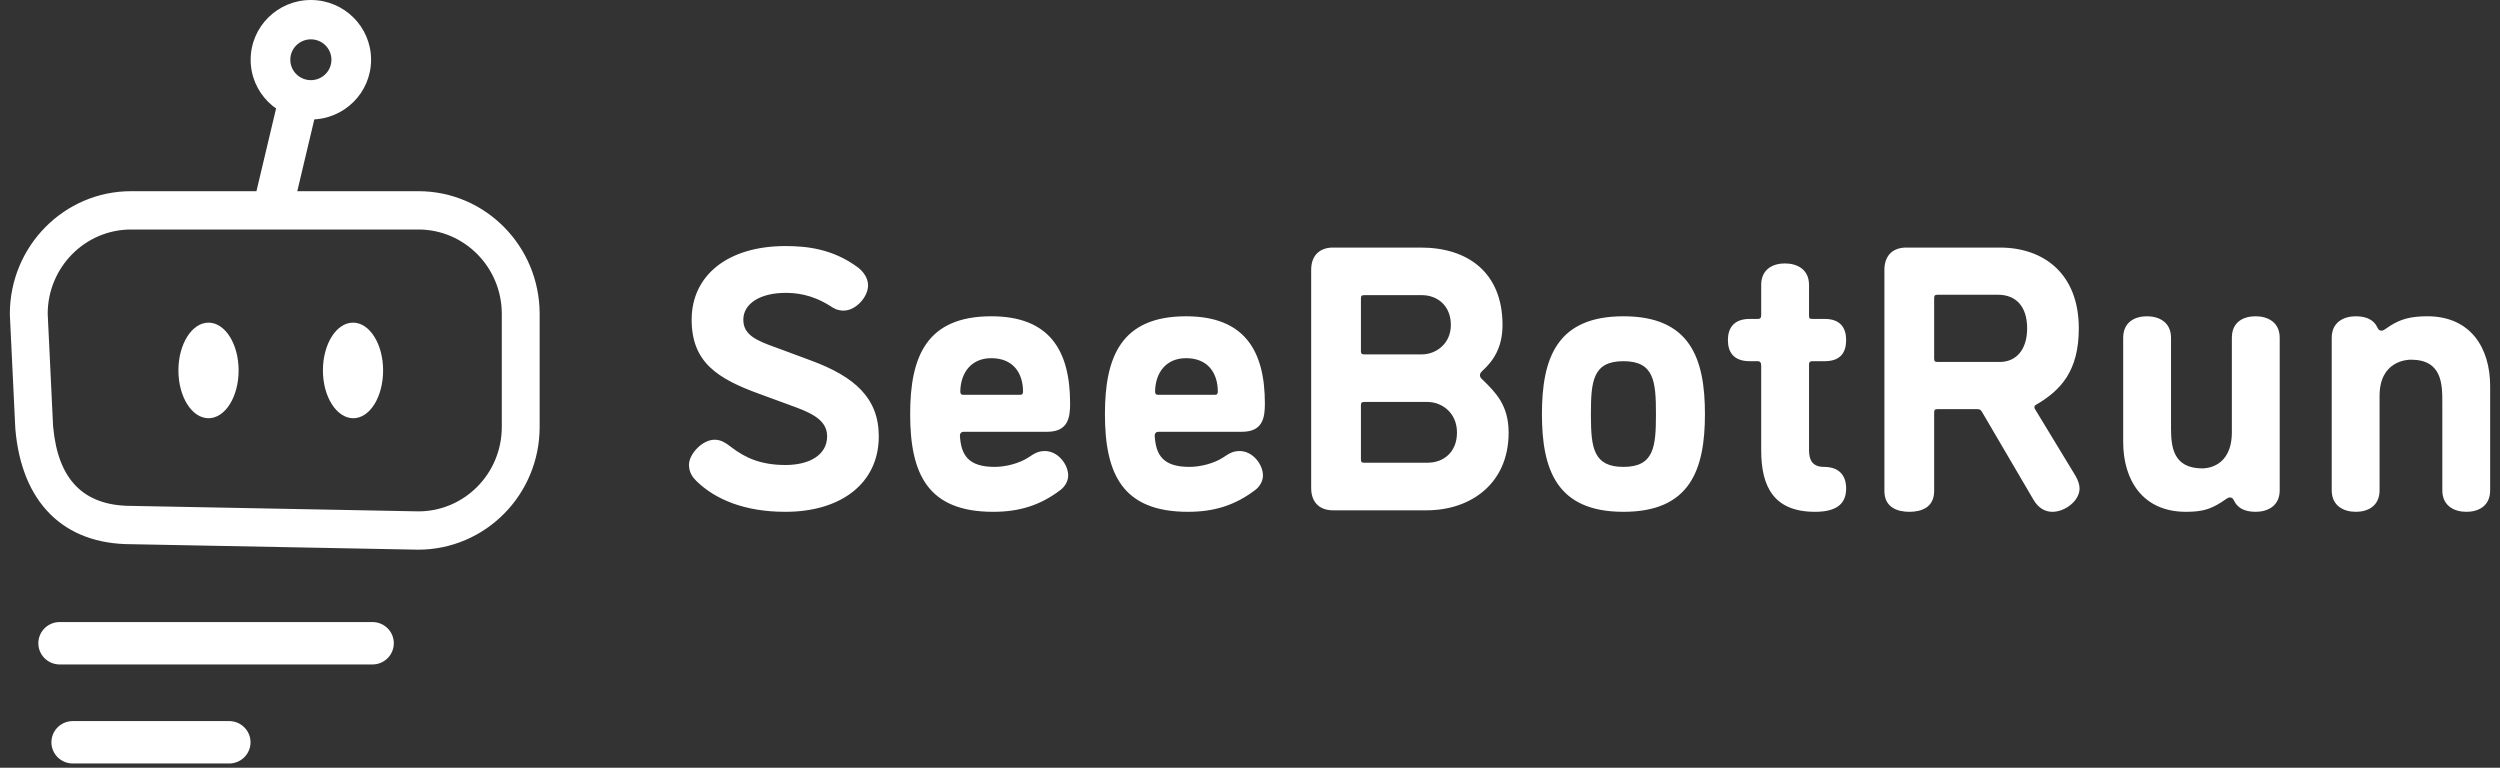
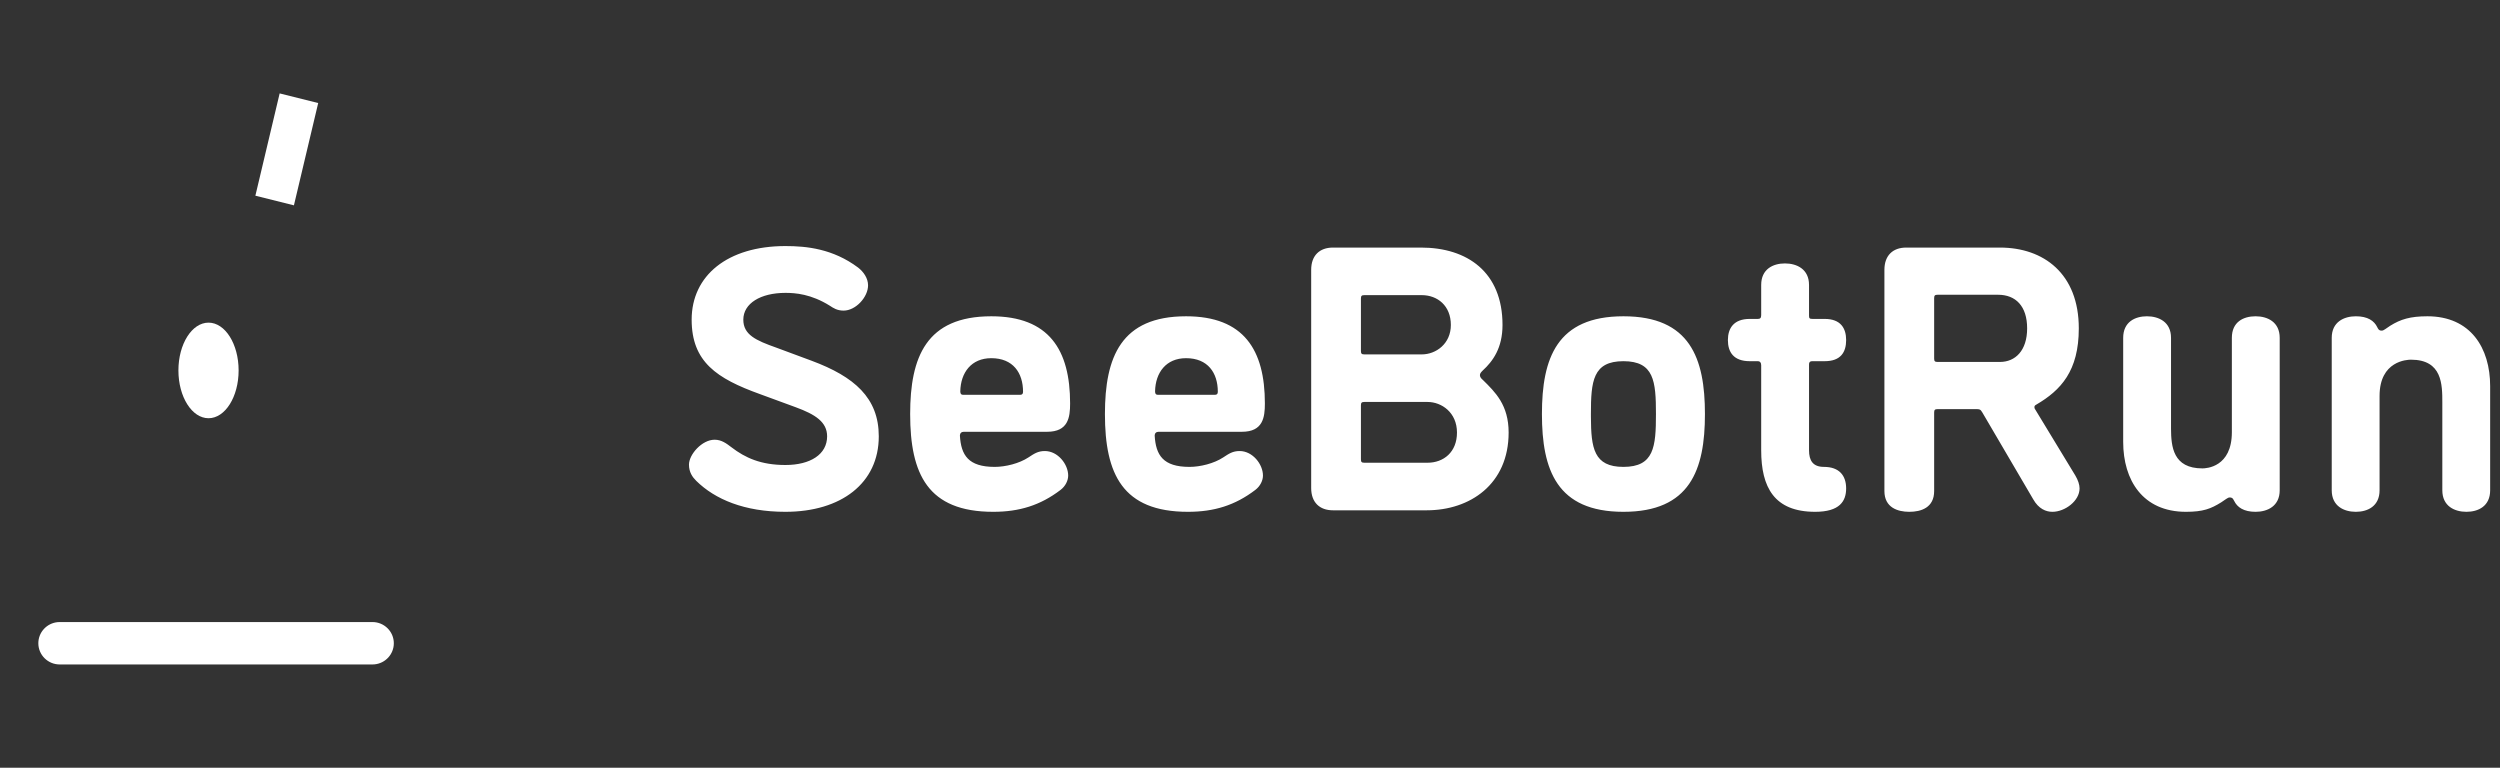
<svg xmlns="http://www.w3.org/2000/svg" width="254px" height="78px" viewBox="0 0 254 78" version="1.1">
  <rect x="0" y="0" width="254" height="78" fill="#333333" stroke="none" />
  <title>Group 10</title>
  <g id="Design-System" stroke="none" stroke-width="1" fill="none" fill-rule="evenodd">
    <g id="Footer" transform="translate(-111, -2797)" fill="#FFFFFF">
      <g id="Group-4" transform="translate(75, 2265)">
        <g id="Group-10" transform="translate(36.1, 532)">
          <path d="M79.697,52 C85.374,52 89.184,49.085 89.184,44.33 C89.184,40.418 86.695,38.27 82.38,36.659 L78.764,35.317 C76.704,34.588 75.421,34.013 75.421,32.479 C75.421,30.83 77.17,29.756 79.697,29.756 C80.708,29.756 82.302,29.871 84.207,31.06 C84.557,31.29 84.946,31.558 85.607,31.558 C86.851,31.558 88.095,30.178 88.095,28.989 C88.095,28.26 87.628,27.608 87.084,27.186 C84.518,25.268 81.836,25 79.697,25 C73.827,25 70.172,27.991 70.172,32.479 C70.172,36.774 72.738,38.462 77.092,40.034 L80.747,41.376 C82.73,42.105 83.935,42.872 83.935,44.33 C83.935,46.17 82.224,47.244 79.697,47.244 C77.209,47.244 75.615,46.516 74.215,45.442 C73.71,45.058 73.205,44.675 72.505,44.675 C71.222,44.675 69.9,46.17 69.9,47.206 C69.9,47.973 70.25,48.472 70.639,48.855 C72.544,50.734 75.537,52 79.697,52 Z M100.808,52 C103.452,52 105.59,51.348 107.651,49.776 C108.156,49.392 108.428,48.817 108.428,48.318 C108.428,47.168 107.379,45.825 106.057,45.825 C105.357,45.825 104.968,46.094 104.385,46.477 C103.452,47.091 102.052,47.436 100.964,47.436 C98.281,47.436 97.542,46.247 97.426,44.253 C97.426,44.023 97.581,43.869 97.815,43.869 L106.29,43.869 C108.428,43.869 108.623,42.412 108.623,40.993 C108.623,35.547 106.484,32.134 100.614,32.134 C94.005,32.134 92.372,36.276 92.372,42.067 C92.372,48.165 94.16,52 100.808,52 Z M103.569,40.111 L97.737,40.111 C97.581,40.111 97.465,40.034 97.465,39.766 C97.504,37.848 98.592,36.391 100.614,36.391 C102.83,36.391 103.841,37.886 103.841,39.804 C103.841,39.996 103.763,40.111 103.569,40.111 Z M120.597,52 C123.241,52 125.379,51.348 127.44,49.776 C127.945,49.392 128.217,48.817 128.217,48.318 C128.217,47.168 127.168,45.825 125.846,45.825 C125.146,45.825 124.757,46.094 124.174,46.477 C123.241,47.091 121.841,47.436 120.753,47.436 C118.07,47.436 117.331,46.247 117.215,44.253 C117.215,44.023 117.37,43.869 117.604,43.869 L126.079,43.869 C128.217,43.869 128.412,42.412 128.412,40.993 C128.412,35.547 126.273,32.134 120.403,32.134 C113.794,32.134 112.161,36.276 112.161,42.067 C112.161,48.165 113.949,52 120.597,52 Z M123.358,40.111 L117.526,40.111 C117.37,40.111 117.254,40.034 117.254,39.766 C117.293,37.848 118.381,36.391 120.403,36.391 C122.619,36.391 123.63,37.886 123.63,39.804 C123.63,39.996 123.552,40.111 123.358,40.111 Z M144.857,51.847 C149.251,51.847 153.177,49.2 153.177,43.946 C153.177,41.146 151.817,39.842 150.572,38.615 C150.339,38.423 150.261,38.27 150.261,38.116 C150.261,37.963 150.339,37.848 150.534,37.656 C151.583,36.697 152.555,35.355 152.555,33.016 C152.555,27.646 148.978,25.153 144.274,25.153 L135.332,25.153 C133.971,25.153 133.116,25.959 133.116,27.416 L133.116,49.584 C133.116,51.041 133.971,51.847 135.332,51.847 L144.857,51.847 Z M144.352,36.007 L138.52,36.007 C138.248,36.007 138.17,35.93 138.17,35.662 L138.17,30.331 C138.17,30.062 138.248,29.986 138.52,29.986 L144.352,29.986 C145.946,29.986 147.307,31.06 147.307,33.016 C147.307,34.933 145.79,36.007 144.352,36.007 Z M144.935,47.014 L138.52,47.014 C138.248,47.014 138.17,46.938 138.17,46.669 L138.17,41.185 C138.17,40.916 138.248,40.839 138.52,40.839 L144.935,40.839 C146.374,40.839 147.929,41.913 147.929,43.946 C147.929,45.94 146.568,47.014 144.935,47.014 Z M164.841,52 C171.606,52 173.122,47.743 173.122,42.067 C173.122,36.391 171.606,32.134 164.841,32.134 C158.076,32.134 156.56,36.391 156.56,42.067 C156.56,47.743 158.076,52 164.841,52 Z M164.841,47.436 C161.825,47.436 161.551,45.525 161.537,42.366 L161.536,42.067 C161.536,38.73 161.73,36.697 164.841,36.697 C167.951,36.697 168.145,38.73 168.145,42.067 C168.145,45.403 167.951,47.436 164.841,47.436 Z M184.319,52 C186.807,52 187.468,50.926 187.468,49.622 C187.468,48.318 186.768,47.436 185.213,47.436 C184.085,47.436 183.697,46.784 183.697,45.749 L183.697,37.043 C183.697,36.851 183.736,36.697 184.047,36.697 L185.291,36.697 C186.924,36.697 187.468,35.777 187.468,34.55 C187.468,33.361 186.924,32.402 185.291,32.402 L184.047,32.402 C183.736,32.402 183.697,32.325 183.697,32.057 L183.697,28.95 C183.697,27.339 182.453,26.764 181.247,26.764 C180.042,26.764 178.837,27.339 178.837,28.95 L178.837,32.018 C178.837,32.325 178.72,32.402 178.487,32.402 L177.671,32.402 C176.038,32.402 175.454,33.361 175.454,34.55 C175.454,35.777 176.038,36.697 177.671,36.697 L178.487,36.697 C178.72,36.697 178.837,36.851 178.837,37.119 L178.837,45.749 C178.837,49.507 180.159,52 184.319,52 Z M208.423,52 C209.706,52 211.184,50.888 211.184,49.622 C211.184,49.239 211.028,48.778 210.756,48.318 L206.635,41.53 C206.635,41.53 206.596,41.453 206.596,41.376 C206.596,41.261 206.635,41.185 206.79,41.108 C209.279,39.651 211.106,37.695 211.106,33.361 C211.106,27.8 207.529,25.153 203.097,25.153 L193.572,25.153 C192.211,25.153 191.356,25.959 191.356,27.416 L191.356,49.891 C191.356,51.578 192.716,52 193.883,52 C195.088,52 196.41,51.578 196.41,49.891 L196.41,41.913 C196.41,41.645 196.488,41.568 196.76,41.568 L200.686,41.568 C200.998,41.568 201.114,41.568 201.309,41.913 L206.479,50.734 C207.024,51.693 207.762,52 208.423,52 Z M203.097,36.774 L196.76,36.774 C196.488,36.774 196.41,36.697 196.41,36.429 L196.41,30.293 C196.41,30.024 196.488,29.947 196.76,29.947 L202.903,29.947 C204.691,29.947 205.857,31.098 205.857,33.361 C205.857,35.624 204.652,36.774 203.097,36.774 Z M229.068,52 C230.273,52 231.517,51.425 231.517,49.814 L231.517,34.32 C231.517,32.709 230.273,32.134 229.068,32.134 C227.824,32.134 226.657,32.709 226.657,34.32 L226.657,43.908 C226.657,47.474 224.052,47.589 223.664,47.589 C220.675,47.589 220.488,45.365 220.476,43.57 L220.476,34.32 C220.476,32.709 219.231,32.134 218.026,32.134 C216.821,32.134 215.616,32.709 215.616,34.32 L215.616,44.905 C215.616,48.778 217.599,52 221.992,52 C223.741,52 224.519,51.693 225.569,51.041 C225.996,50.773 226.23,50.543 226.424,50.543 C226.579,50.543 226.735,50.543 226.89,50.888 C227.201,51.54 227.862,52 229.068,52 Z M250.49,52 C251.695,52 252.9,51.425 252.9,49.814 L252.9,39.229 C252.9,35.355 250.917,32.134 246.524,32.134 C244.774,32.134 243.802,32.44 242.753,33.092 C242.325,33.361 242.092,33.591 241.897,33.591 C241.742,33.591 241.586,33.591 241.431,33.246 C241.12,32.594 240.459,32.134 239.254,32.134 C238.049,32.134 236.804,32.709 236.804,34.32 L236.804,49.814 C236.804,51.425 238.049,52 239.254,52 C240.459,52 241.664,51.425 241.664,49.814 L241.664,40.226 C241.664,36.659 244.463,36.544 244.852,36.544 C248.04,36.544 248.04,39.075 248.04,40.916 L248.04,49.814 C248.04,51.425 249.284,52 250.49,52 Z" id="SeeBotRun" fill-rule="nonzero" />
          <g id="Group-7" transform="translate(0.9, 0)">
            <path d="M23.244,37.636 C23.244,40.318 21.875,42.492 20.186,42.492 C18.497,42.492 17.127,40.318 17.127,37.636 C17.127,34.954 18.497,32.78 20.186,32.78 C21.875,32.78 23.244,34.954 23.244,37.636" id="Fill-11" />
-             <path d="M37.924,37.636 C37.924,40.318 36.58,42.492 34.891,42.492 C33.202,42.492 31.808,40.318 31.808,37.636 C31.808,34.954 33.177,32.78 34.866,32.78 C36.555,32.78 37.924,34.954 37.924,37.636" id="Fill-13" />
-             <path d="M30.584,0 C27.206,0 24.467,2.718 24.467,6.07 C24.467,9.423 27.206,12.141 30.584,12.141 C33.963,12.141 36.701,9.423 36.701,6.07 C36.701,2.718 33.963,0 30.584,0 Z M30.584,3.997 C31.738,3.997 32.673,4.925 32.673,6.07 C32.673,7.215 31.738,8.144 30.584,8.144 C29.431,8.144 28.495,7.215 28.495,6.07 C28.495,4.925 29.431,3.997 30.584,3.997 Z" id="Stroke-15" fill-rule="nonzero" />
-             <path d="M41.508,19.425 L12.32,19.425 C5.516,19.425 0,25.01 0,31.898 L0.002,31.992 L0.552,43.469 L0.556,43.537 C1.178,51.048 5.452,55.291 12.32,55.291 L41.472,55.847 C48.312,55.847 53.828,50.263 53.828,43.374 L53.828,31.898 C53.828,25.01 48.312,19.425 41.508,19.425 Z M12.32,23.318 L41.508,23.318 C46.189,23.318 49.983,27.159 49.983,31.898 L49.983,43.374 C49.983,48.113 46.189,51.955 41.508,51.955 L12.356,51.399 L12.158,51.398 C7.5,51.327 4.913,48.755 4.408,43.438 L4.39,43.24 L3.845,31.858 L3.845,31.898 C3.845,27.159 7.639,23.318 12.32,23.318 Z" id="Stroke-17" fill-rule="nonzero" />
            <path d="M36.841,63.2 C38.04,63.2 39.012,64.165 39.012,65.355 C39.012,66.474 38.151,67.395 37.05,67.499 L36.841,67.509 L5.066,67.509 C3.867,67.509 2.895,66.544 2.895,65.355 C2.895,64.235 3.756,63.314 4.857,63.21 L5.066,63.2 L36.841,63.2 Z" id="Path-22-Copy-3" fill-rule="nonzero" />
-             <path d="M22.282,73.262 C23.481,73.262 24.453,74.227 24.453,75.417 C24.453,76.536 23.592,77.457 22.491,77.561 L22.282,77.571 L6.395,77.571 C5.196,77.571 4.224,76.606 4.224,75.417 C4.224,74.297 5.085,73.376 6.185,73.272 L6.395,73.262 L22.282,73.262 Z" id="Path-22-Copy-5" fill-rule="nonzero" />
            <polygon id="Stroke-19" fill-rule="nonzero" transform="translate(28.138, 15.176) rotate(18) translate(-28.138, -15.176) " points="29.718 9.713 30.584 20.36 26.557 20.639 25.691 9.992" />
          </g>
        </g>
      </g>
    </g>
  </g>
</svg>